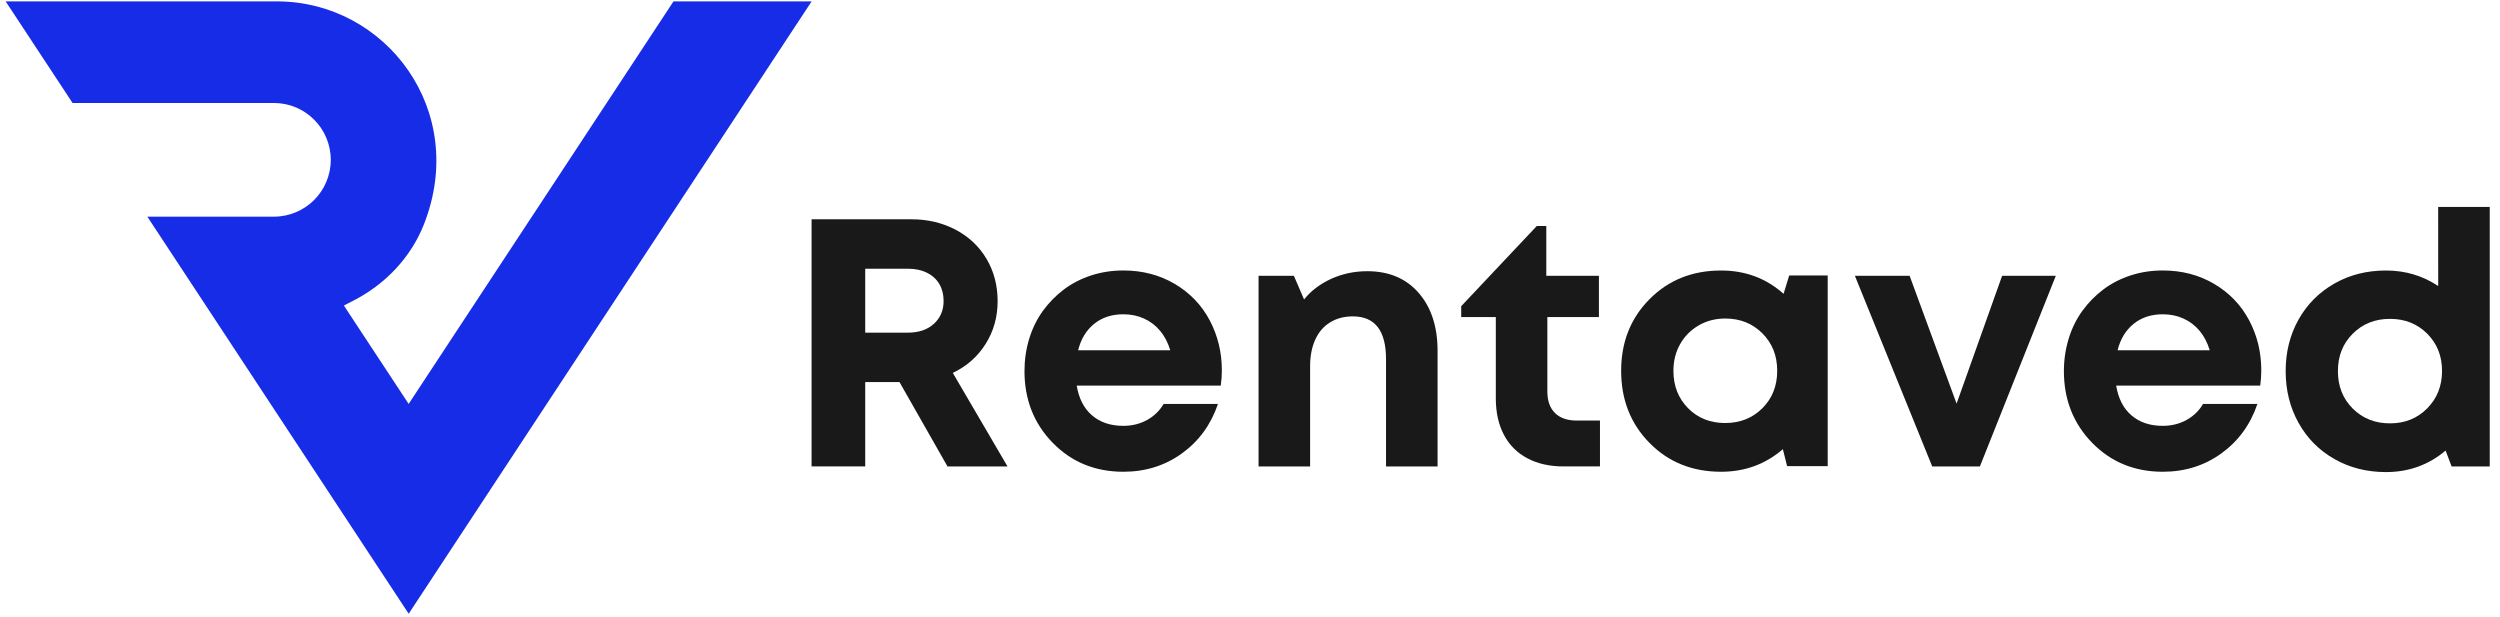
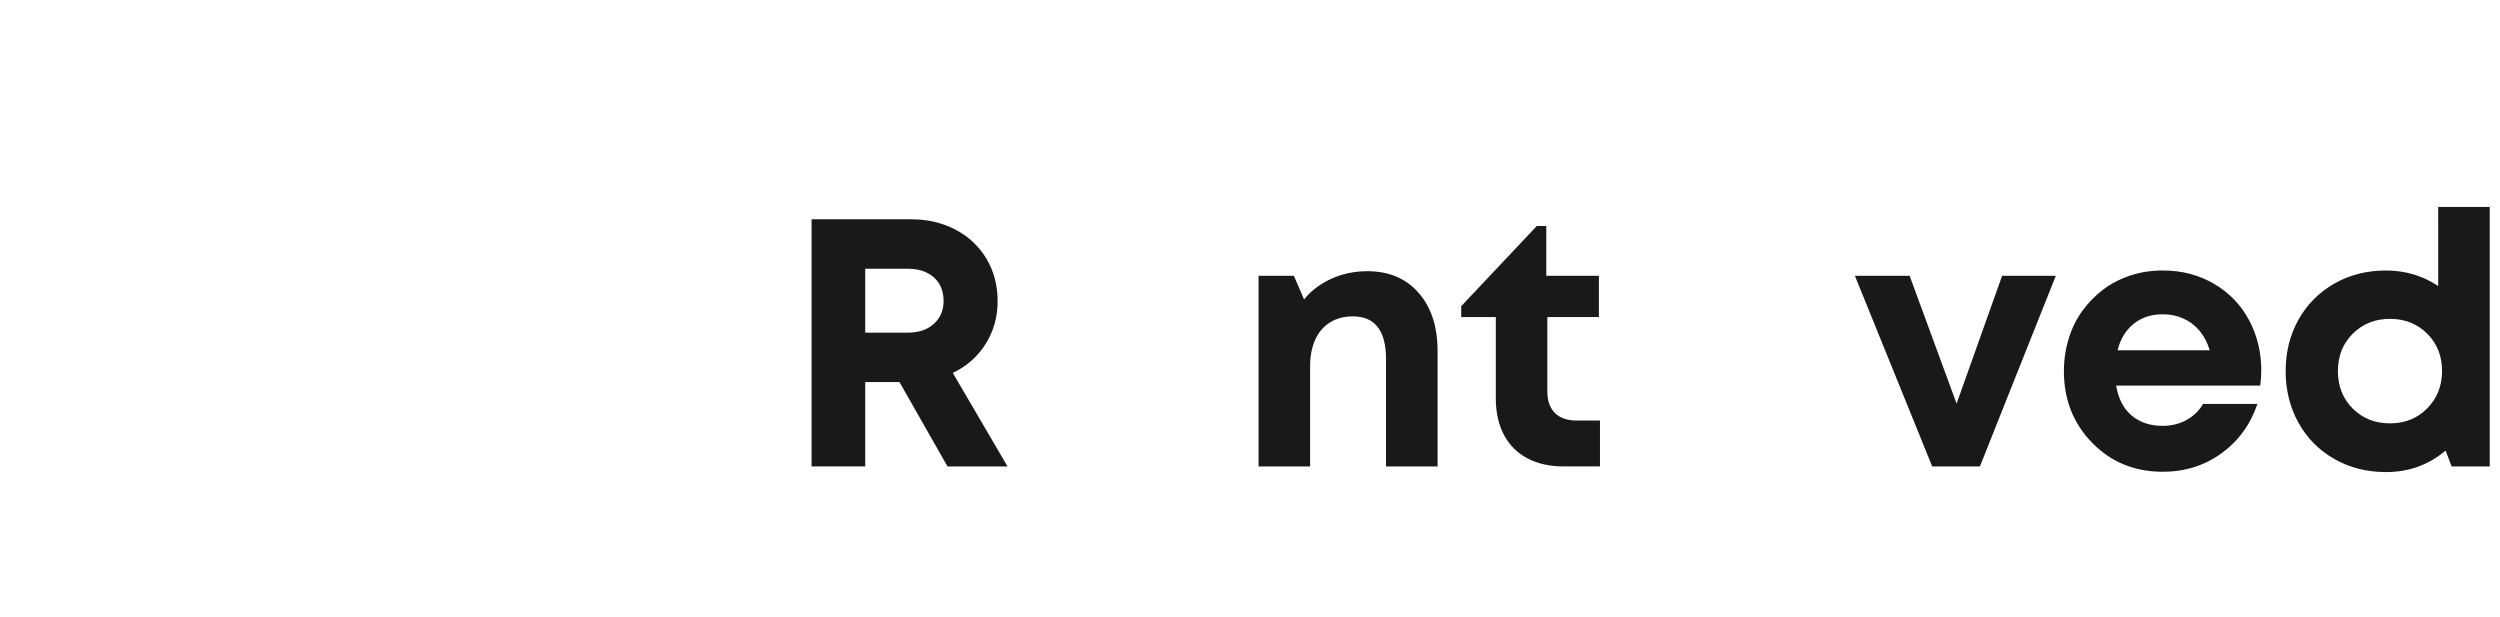
<svg xmlns="http://www.w3.org/2000/svg" width="154" height="38" viewBox="0 0 154 38" fill="none">
  <g clip-path="url(#clip0_28_4940)">
    <path d="M58.365 28.732L55.408 23.535H53.298V28.732H49.993V13.508H56.148C57.147 13.508 58.054 13.724 58.866 14.15C59.678 14.578 60.312 15.176 60.77 15.945C61.226 16.713 61.454 17.585 61.454 18.556C61.454 19.527 61.207 20.404 60.714 21.187C60.221 21.969 59.548 22.564 58.692 22.971L62.063 28.733H58.365V28.732ZM53.298 16.554V20.491H55.93C56.597 20.491 57.129 20.309 57.528 19.946C57.928 19.584 58.126 19.114 58.126 18.532C58.126 18.142 58.039 17.797 57.865 17.5C57.691 17.203 57.438 16.97 57.105 16.804C56.77 16.637 56.379 16.553 55.93 16.553H53.298V16.554Z" fill="#191919" />
-     <path d="M75.266 22.818C75.266 23.122 75.243 23.433 75.2 23.753H66.326C66.457 24.55 66.772 25.163 67.274 25.59C67.774 26.019 68.414 26.232 69.198 26.232C69.735 26.232 70.221 26.112 70.655 25.873C71.09 25.635 71.431 25.304 71.678 24.884H75.026C74.592 26.16 73.852 27.175 72.809 27.928C71.766 28.683 70.56 29.06 69.198 29.06C67.459 29.06 66.008 28.465 64.848 27.277C63.688 26.087 63.108 24.615 63.108 22.861C63.108 22.165 63.206 21.498 63.401 20.86C63.597 20.222 63.88 19.65 64.249 19.14C64.62 18.634 65.05 18.195 65.544 17.825C66.037 17.455 66.595 17.169 67.219 16.965C67.843 16.763 68.502 16.661 69.198 16.661C70.372 16.661 71.427 16.936 72.362 17.487C73.299 18.039 74.015 18.785 74.516 19.728C75.015 20.671 75.266 21.701 75.266 22.818ZM69.197 19.36C68.487 19.36 67.888 19.555 67.402 19.947C66.917 20.339 66.585 20.882 66.412 21.578H72.089C71.944 21.101 71.734 20.699 71.459 20.372C71.183 20.046 70.854 19.794 70.469 19.622C70.085 19.446 69.661 19.36 69.197 19.36Z" fill="#191919" />
    <path d="M84.226 16.706C85.56 16.706 86.615 17.152 87.391 18.044C88.167 18.936 88.555 20.129 88.555 21.621V28.733H85.379V22.121C85.379 20.367 84.697 19.489 83.334 19.489C82.797 19.489 82.33 19.613 81.931 19.86C81.531 20.107 81.227 20.46 81.018 20.925C80.807 21.389 80.703 21.933 80.703 22.558V28.734H77.527V16.99H79.702L80.332 18.447C80.549 18.172 80.799 17.929 81.082 17.719C81.365 17.507 81.672 17.327 82.006 17.173C82.339 17.022 82.691 16.907 83.061 16.826C83.432 16.747 83.82 16.706 84.226 16.706Z" fill="#191919" />
    <path d="M97.123 25.906H98.558V28.732H96.318C95.463 28.732 94.719 28.566 94.089 28.233C93.458 27.9 92.975 27.418 92.642 26.786C92.309 26.157 92.142 25.405 92.142 24.536V19.533H90.011V18.86L94.665 13.923H95.252V16.99H98.493V19.533H95.317V24.124C95.317 24.69 95.472 25.127 95.784 25.44C96.097 25.75 96.544 25.906 97.123 25.906Z" fill="#191919" />
-     <path d="M110.216 16.967H112.586V28.713H110.086L109.824 27.669C108.751 28.597 107.482 29.06 106.018 29.06C104.249 29.06 102.78 28.471 101.614 27.288C100.447 26.106 99.863 24.625 99.863 22.841C99.863 21.072 100.447 19.6 101.614 18.426C102.78 17.251 104.249 16.663 106.018 16.663C107.511 16.663 108.794 17.142 109.868 18.099L110.216 16.967ZM103.985 25.146C104.587 25.754 105.348 26.058 106.269 26.058C107.189 26.058 107.955 25.753 108.563 25.146C109.173 24.536 109.476 23.768 109.476 22.84C109.476 21.912 109.172 21.144 108.563 20.535C107.955 19.926 107.193 19.621 106.279 19.621C105.671 19.621 105.123 19.762 104.637 20.046C104.151 20.33 103.771 20.712 103.496 21.198C103.22 21.684 103.083 22.232 103.083 22.841C103.083 23.768 103.383 24.536 103.985 25.146Z" fill="#191919" />
    <path d="M123.33 16.989H126.638L121.961 28.733H119.025L114.261 16.989H117.633L120.526 24.863L123.33 16.989Z" fill="#191919" />
    <path d="M139.295 22.818C139.295 23.122 139.274 23.433 139.23 23.753H130.356C130.487 24.55 130.802 25.163 131.302 25.59C131.803 26.019 132.445 26.232 133.227 26.232C133.764 26.232 134.249 26.112 134.684 25.873C135.119 25.635 135.461 25.304 135.707 24.884H139.056C138.621 26.16 137.881 27.175 136.838 27.928C135.794 28.683 134.59 29.06 133.227 29.06C131.487 29.06 130.038 28.465 128.877 27.277C127.717 26.087 127.136 24.615 127.136 22.861C127.136 22.165 127.236 21.498 127.431 20.86C127.626 20.222 127.909 19.65 128.279 19.14C128.649 18.634 129.08 18.195 129.573 17.825C130.066 17.455 130.624 17.169 131.248 16.965C131.871 16.763 132.531 16.661 133.227 16.661C134.402 16.661 135.457 16.936 136.392 17.487C137.327 18.039 138.045 18.785 138.546 19.728C139.046 20.671 139.295 21.701 139.295 22.818ZM133.227 19.36C132.517 19.36 131.918 19.555 131.433 19.947C130.947 20.339 130.617 20.882 130.442 21.578H136.12C135.975 21.101 135.764 20.699 135.489 20.372C135.214 20.046 134.883 19.794 134.499 19.622C134.115 19.446 133.691 19.36 133.227 19.36Z" fill="#191919" />
    <path d="M150.192 12.748H153.368V28.733H151.019L150.649 27.755C149.605 28.638 148.379 29.08 146.974 29.08C145.799 29.08 144.74 28.813 143.797 28.275C142.854 27.739 142.118 26.998 141.589 26.046C141.06 25.097 140.797 24.035 140.797 22.861C140.797 21.686 141.061 20.629 141.589 19.685C142.119 18.743 142.855 18.004 143.797 17.467C144.74 16.929 145.799 16.663 146.974 16.663C148.163 16.663 149.235 16.982 150.193 17.619L150.192 12.748ZM144.928 25.167C145.538 25.776 146.302 26.079 147.223 26.079C148.143 26.079 148.907 25.772 149.517 25.154C150.126 24.538 150.43 23.77 150.43 22.849C150.43 21.93 150.126 21.165 149.517 20.556C148.907 19.947 148.143 19.642 147.223 19.642C146.302 19.642 145.538 19.947 144.928 20.556C144.319 21.165 144.015 21.933 144.015 22.861C144.015 23.789 144.319 24.557 144.928 25.167Z" fill="#191919" />
-     <path d="M41.487 0.086L25.173 24.882L21.204 18.853C21.192 18.834 21.198 18.811 21.219 18.8L21.765 18.521C23.722 17.521 25.301 15.874 26.109 13.832C28.891 6.796 23.747 0.086 17.066 0.086H0.348L4.47 6.344H16.874C18.807 6.344 20.375 7.912 20.375 9.846C20.375 11.778 18.808 13.346 16.874 13.346H9.076L25.175 37.806L49.995 0.087L41.487 0.086Z" fill="#172CE7" />
  </g>
  <defs>
    <clipPath id="clip0_28_4940">
      <rect width="153.611" height="37.917" fill="white" />
    </clipPath>
  </defs>
</svg>